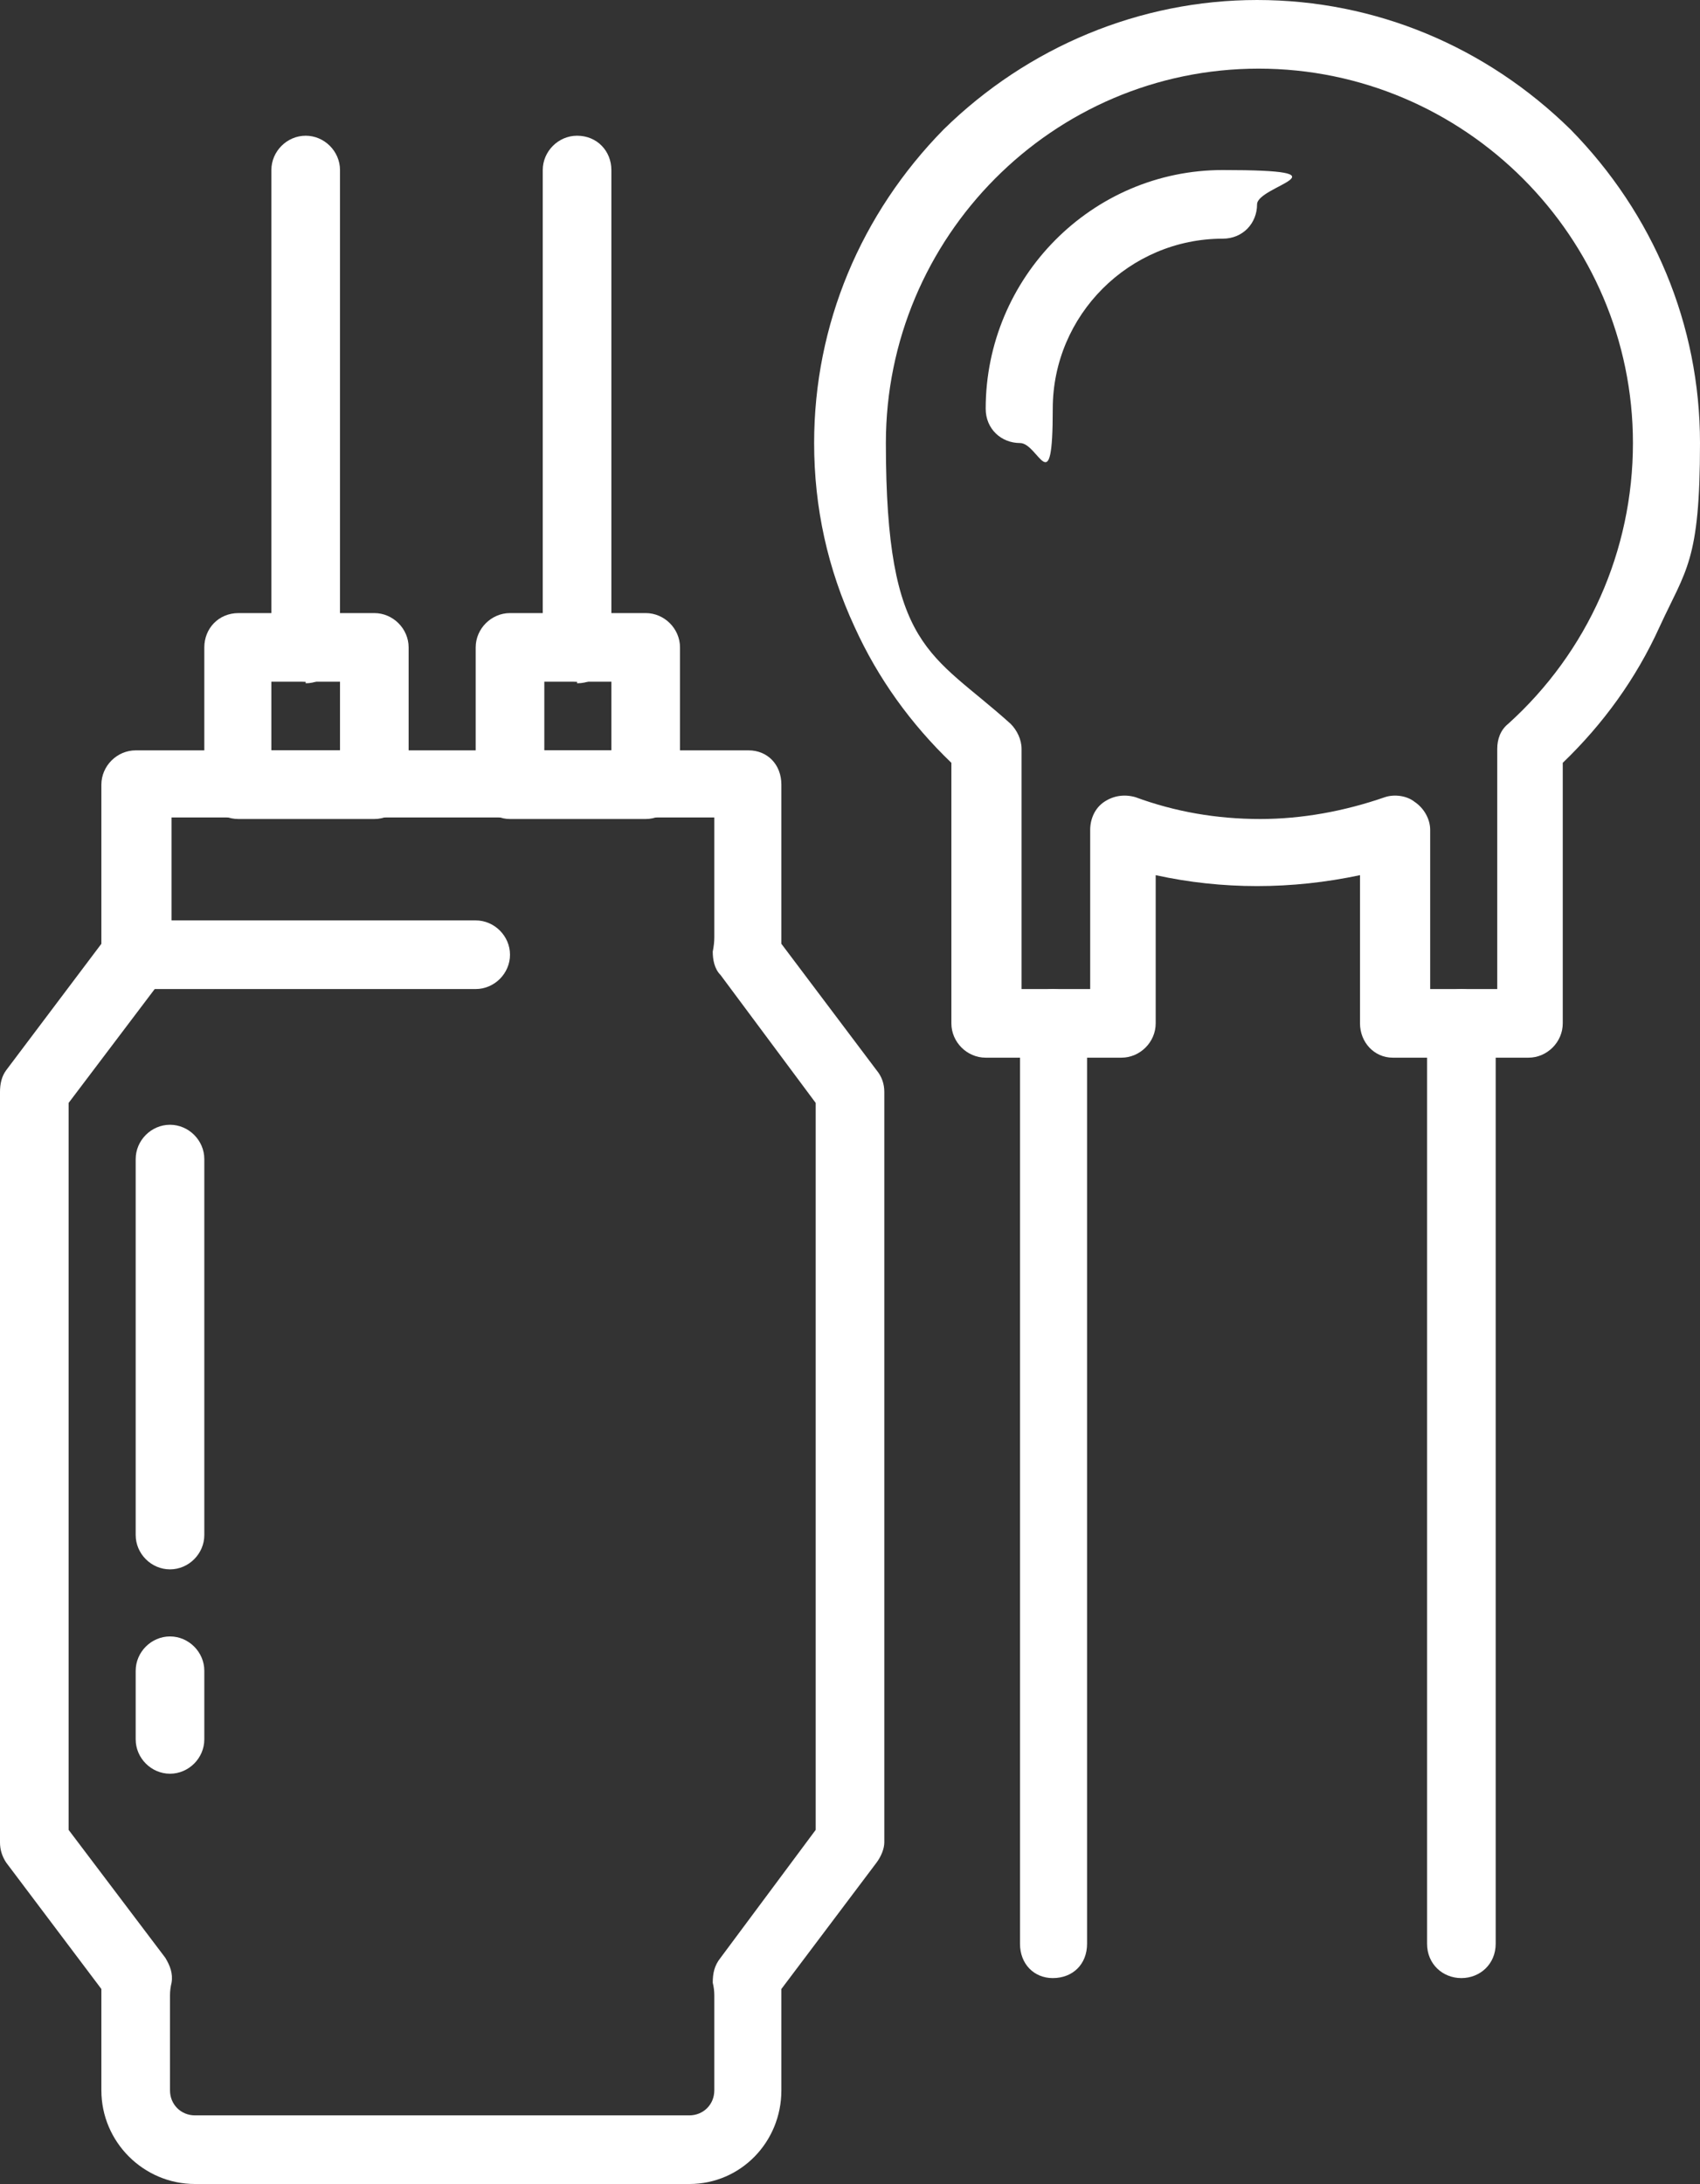
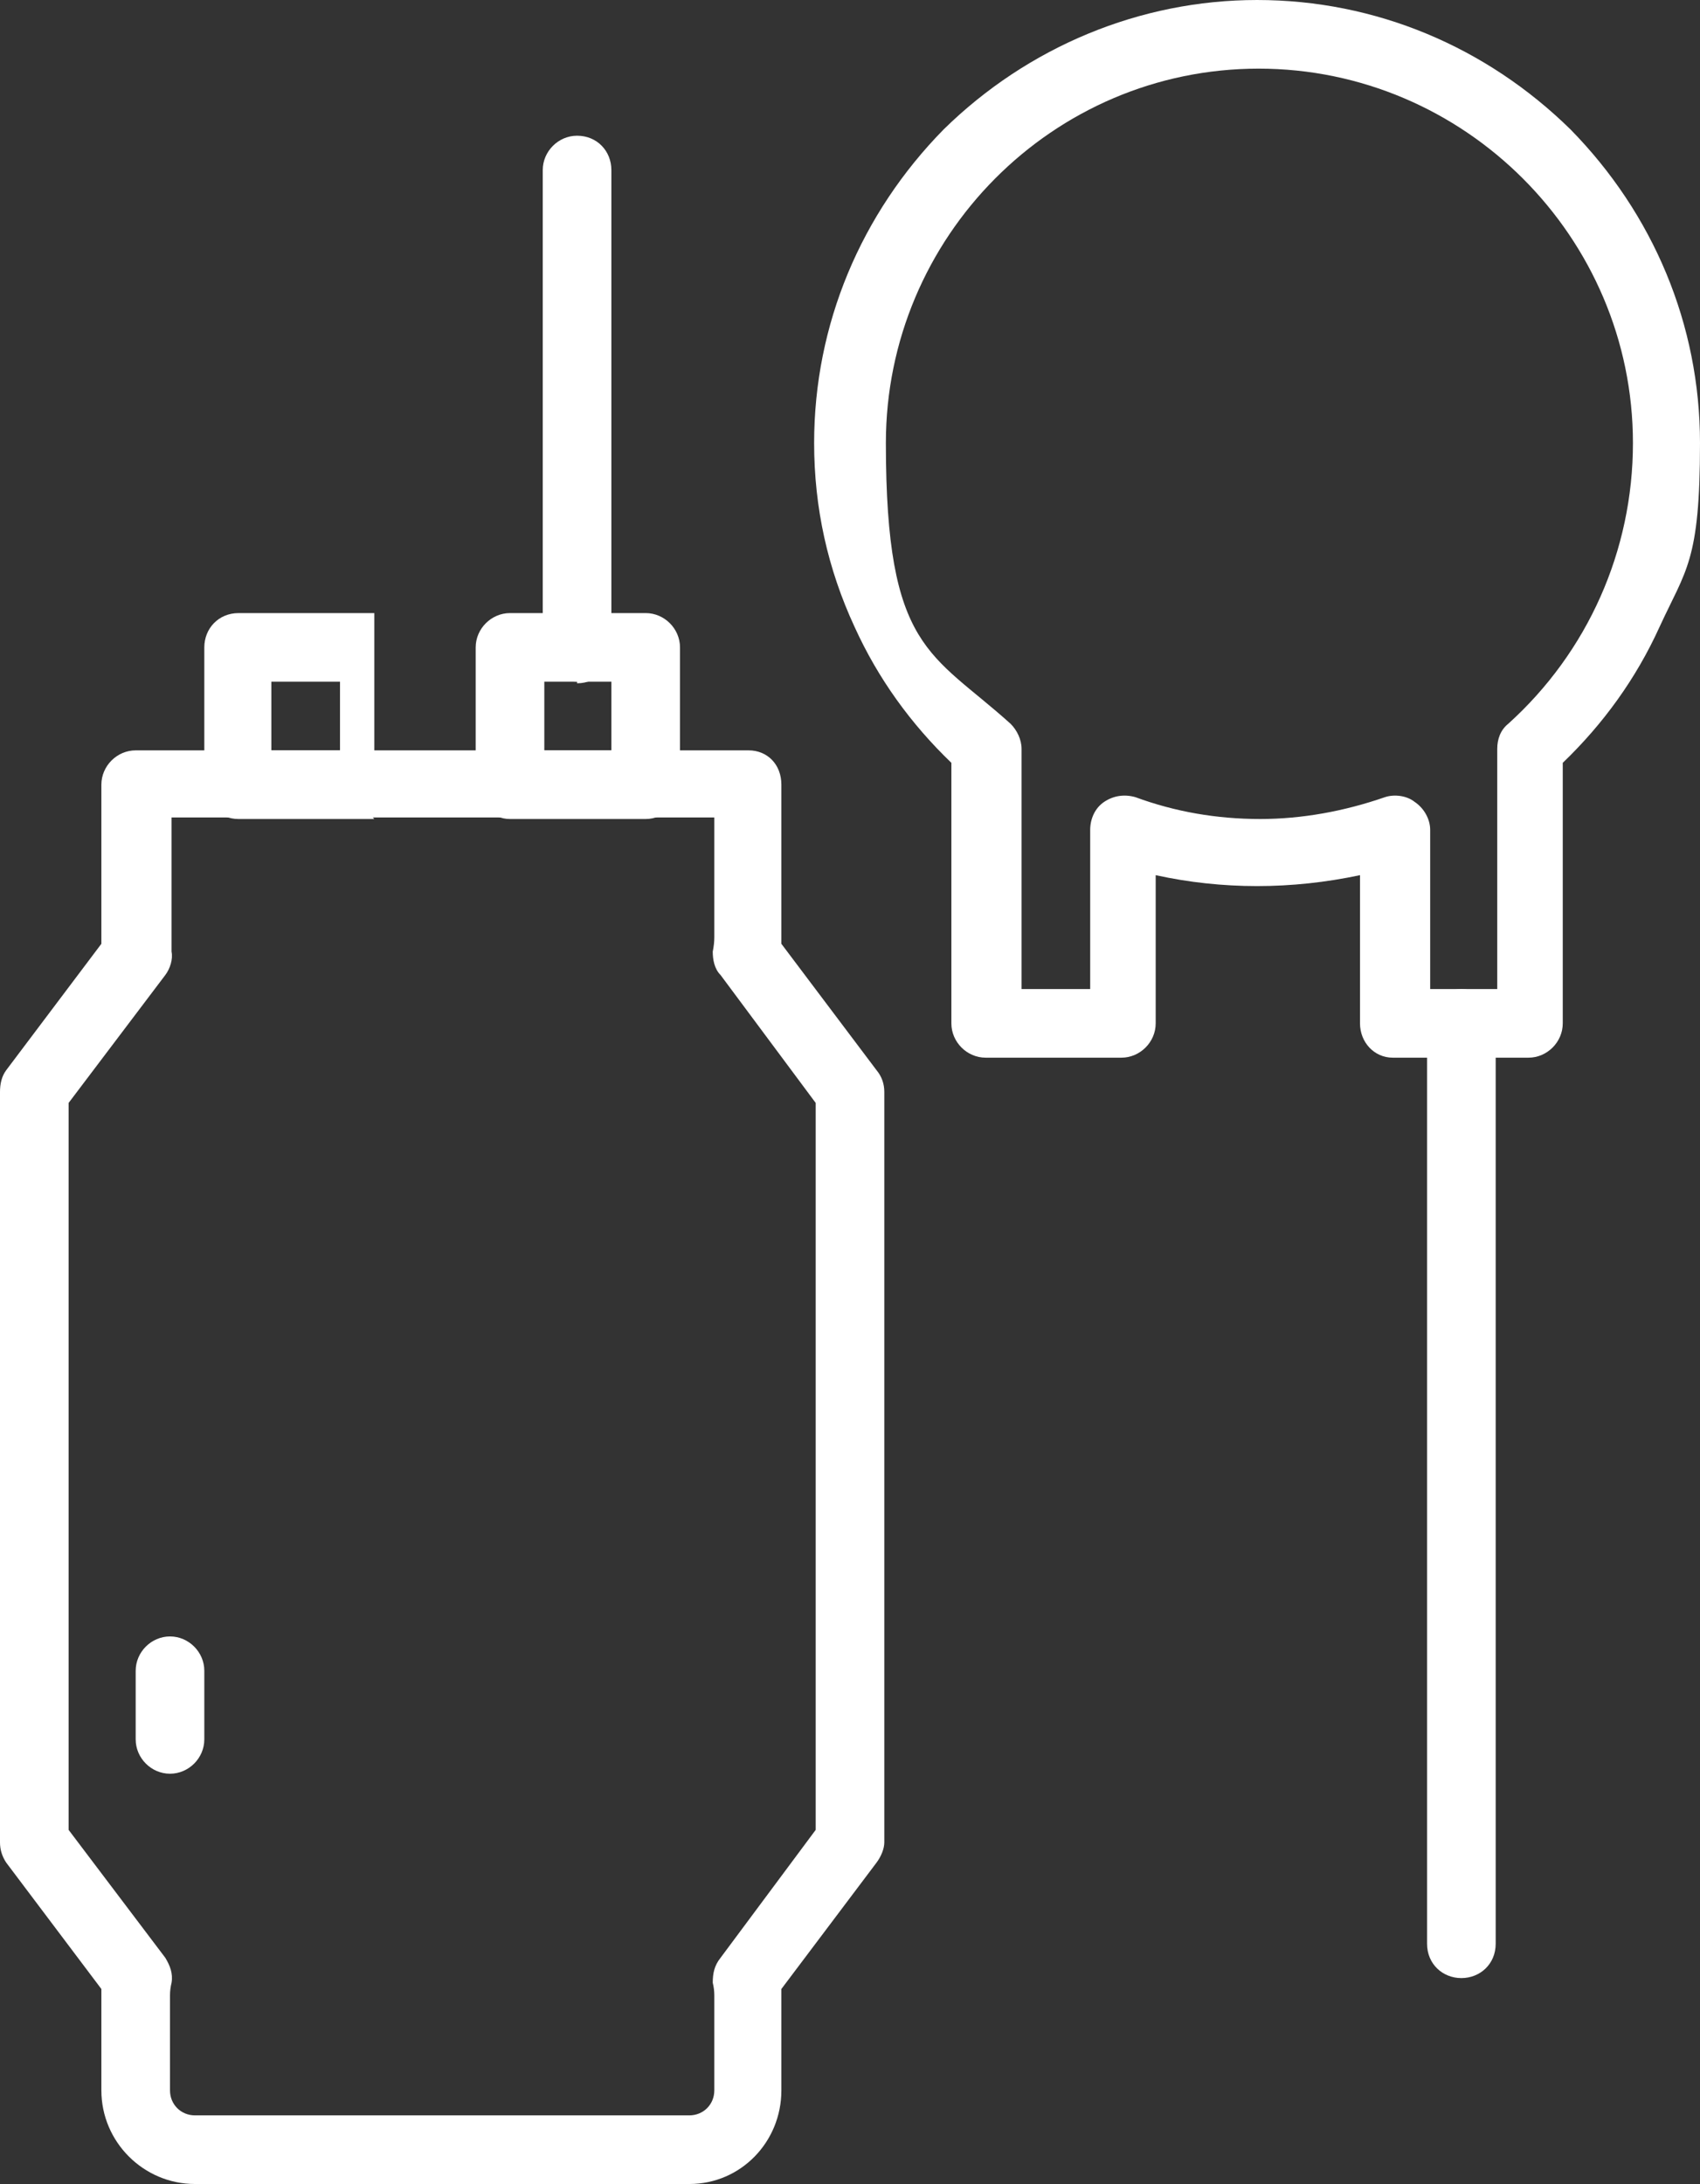
<svg xmlns="http://www.w3.org/2000/svg" version="1.2" viewBox="0 0 109 140" width="109" height="140">
  <rect x="0" y="0" width="109" height="140" fill="#333333" stroke="none" />
  <title>Capacitors (1)-svg</title>
  <style>
		.s0 { fill: #ffffff } 
	</style>
  <g>
    <g id="Layer_1">
      <path fill-rule="evenodd" class="s0" d="m12.5 140c-3.3 0-6-2.7-6-6 0-0.1 0-6.3 0-6.5l-6.1-8.1q-0.4-0.6-0.4-1.3v-48.1c0-0.5 0.1-1 0.4-1.4l6.1-8.1q0-0.2 0-0.4v-9.8c0-1.2 1-2.2 2.2-2.2h39.3c1.2 0 2.1 0.9 2.1 2.2 0 0.1 0 10.1 0 10.2l6.1 8.1q0.5 0.6 0.5 1.4v48.1c0 0.4-0.2 0.9-0.5 1.3l-6.1 8.1q0 0.2 0 0.4v6.1c0 3.3-2.6 6-5.9 6zm-8.1-22.7l6.2 8.2c0.3 0.5 0.5 1 0.4 1.6q-0.1 0.4-0.1 0.8v6.1c0 0.9 0.7 1.6 1.6 1.6h31.7c0.9 0 1.6-0.7 1.6-1.6v-6.1q0-0.4-0.1-0.8c0-0.6 0.1-1.1 0.5-1.6l6.1-8.2v-46.6l-6.1-8.2c-0.4-0.4-0.5-1-0.5-1.5q0.1-0.5 0.1-0.9v-7.7h-34.8v7.7q0 0.4 0 0.9c0.1 0.5-0.1 1.1-0.4 1.5l-6.2 8.2v46.6z" />
-       <path class="s0" d="m10.9 100.6c-1.2 0-2.2-1-2.2-2.2v-24.1c0-1.2 1-2.2 2.2-2.2 1.2 0 2.2 1 2.2 2.2v24.1c0 1.2-1 2.2-2.2 2.2z" />
      <path class="s0" d="m10.9 113.7c-1.2 0-2.2-1-2.2-2.2v-4.4c0-1.2 1-2.2 2.2-2.2 1.2 0 2.2 1 2.2 2.2v4.4c0 1.2-1 2.2-2.2 2.2z" />
-       <path fill-rule="evenodd" class="s0" d="m24 52.5h-8.7c-1.3 0-2.2-1-2.2-2.2v-8.8c0-1.2 0.9-2.2 2.2-2.2h8.7c1.2 0 2.2 1 2.2 2.2v8.8c0 1.2-1 2.2-2.2 2.2zm-6.6-8.8v4.4h4.4v-4.4z" />
+       <path fill-rule="evenodd" class="s0" d="m24 52.5h-8.7c-1.3 0-2.2-1-2.2-2.2v-8.8c0-1.2 0.9-2.2 2.2-2.2h8.7v8.8c0 1.2-1 2.2-2.2 2.2zm-6.6-8.8v4.4h4.4v-4.4z" />
      <path fill-rule="evenodd" class="s0" d="m41.4 52.5h-8.7c-1.2 0-2.2-1-2.2-2.2v-8.8c0-1.2 1-2.2 2.2-2.2h8.7c1.2 0 2.2 1 2.2 2.2v8.8c0 1.2-1 2.2-2.2 2.2zm-6.5-8.8v4.4h4.3v-4.4z" />
-       <path class="s0" d="m19.6 43.7c-1.2 0-2.2-0.9-2.2-2.2v-30.6c0-1.2 1-2.2 2.2-2.2 1.2 0 2.2 1 2.2 2.2v30.7c0 1.2-1 2.2-2.2 2.2z" />
      <path class="s0" d="m37 43.7c-1.2 0-2.2-0.9-2.2-2.2v-30.6c0-1.2 1-2.2 2.2-2.2 1.3 0 2.2 1 2.2 2.2v30.7c0 1.2-0.9 2.2-2.2 2.2z" />
-       <path class="s0" d="m30.5 63.4h-21.7c-1.2 0-2.2-1-2.2-2.2 0-1.2 1-2.2 2.2-2.2h21.7c1.2 0 2.2 1 2.2 2.2 0 1.2-1 2.2-2.2 2.2z" />
      <path fill-rule="evenodd" class="s0" d="m98.1 67.8h-8.8c-1.2 0-2.1-1-2.1-2.2v-9.5q-3.3 0.7-6.6 0.7-3.3 0-6.5-0.7v9.5c0 1.2-1 2.2-2.2 2.2h-8.7c-1.2 0-2.2-1-2.2-2.2v-16.7c-2.6-2.5-4.7-5.4-6.2-8.7q-2.6-5.6-2.6-11.8c0-7.6 3-14.7 8.3-20.1 5.4-5.3 12.6-8.3 20.1-8.3 7.6 0 14.7 3 20.1 8.3 5.3 5.4 8.3 12.5 8.3 20.1 0 7.6-0.9 8.1-2.6 11.8-1.5 3.3-3.6 6.2-6.2 8.7v16.7c0 1.2-1 2.2-2.2 2.2zm-2.1-4.4v-15.4c0-0.6 0.2-1.2 0.7-1.6 5.1-4.6 8-11.1 8-18 0-13.2-10.8-24-24-24-13.2 0-23.9 10.8-23.9 24 0 13.3 2.9 13.4 8 18 0.4 0.4 0.7 1 0.7 1.6v15.4h4.4v-10.2c0-0.7 0.3-1.4 0.9-1.8 0.6-0.4 1.3-0.5 2-0.3q3.8 1.4 8 1.4c2.7 0 5.4-0.5 8-1.4 0.6-0.2 1.4-0.1 1.9 0.3 0.6 0.4 1 1.1 1 1.8v10.2z" />
-       <path class="s0" d="m65.4 28.4c-1.2 0-2.2-0.9-2.2-2.2 0-8.4 6.8-15.3 15.2-15.3 8.5 0 2.2 1 2.2 2.2 0 1.2-0.9 2.2-2.2 2.2-6 0-10.9 4.9-10.9 10.9 0 6.1-0.9 2.2-2.1 2.2z" />
-       <path class="s0" d="m67.5 126.8c-1.2 0-2.1-0.9-2.1-2.2v-59c0-1.2 0.9-2.2 2.1-2.2 1.3 0 2.2 1 2.2 2.2v59c0 1.3-0.9 2.2-2.2 2.2z" />
      <path class="s0" d="m93.7 126.8c-1.2 0-2.2-0.9-2.2-2.2v-59c0-1.2 1-2.2 2.2-2.2 1.2 0 2.2 1 2.2 2.2v59c0 1.3-1 2.2-2.2 2.2z" />
    </g>
  </g>
</svg>